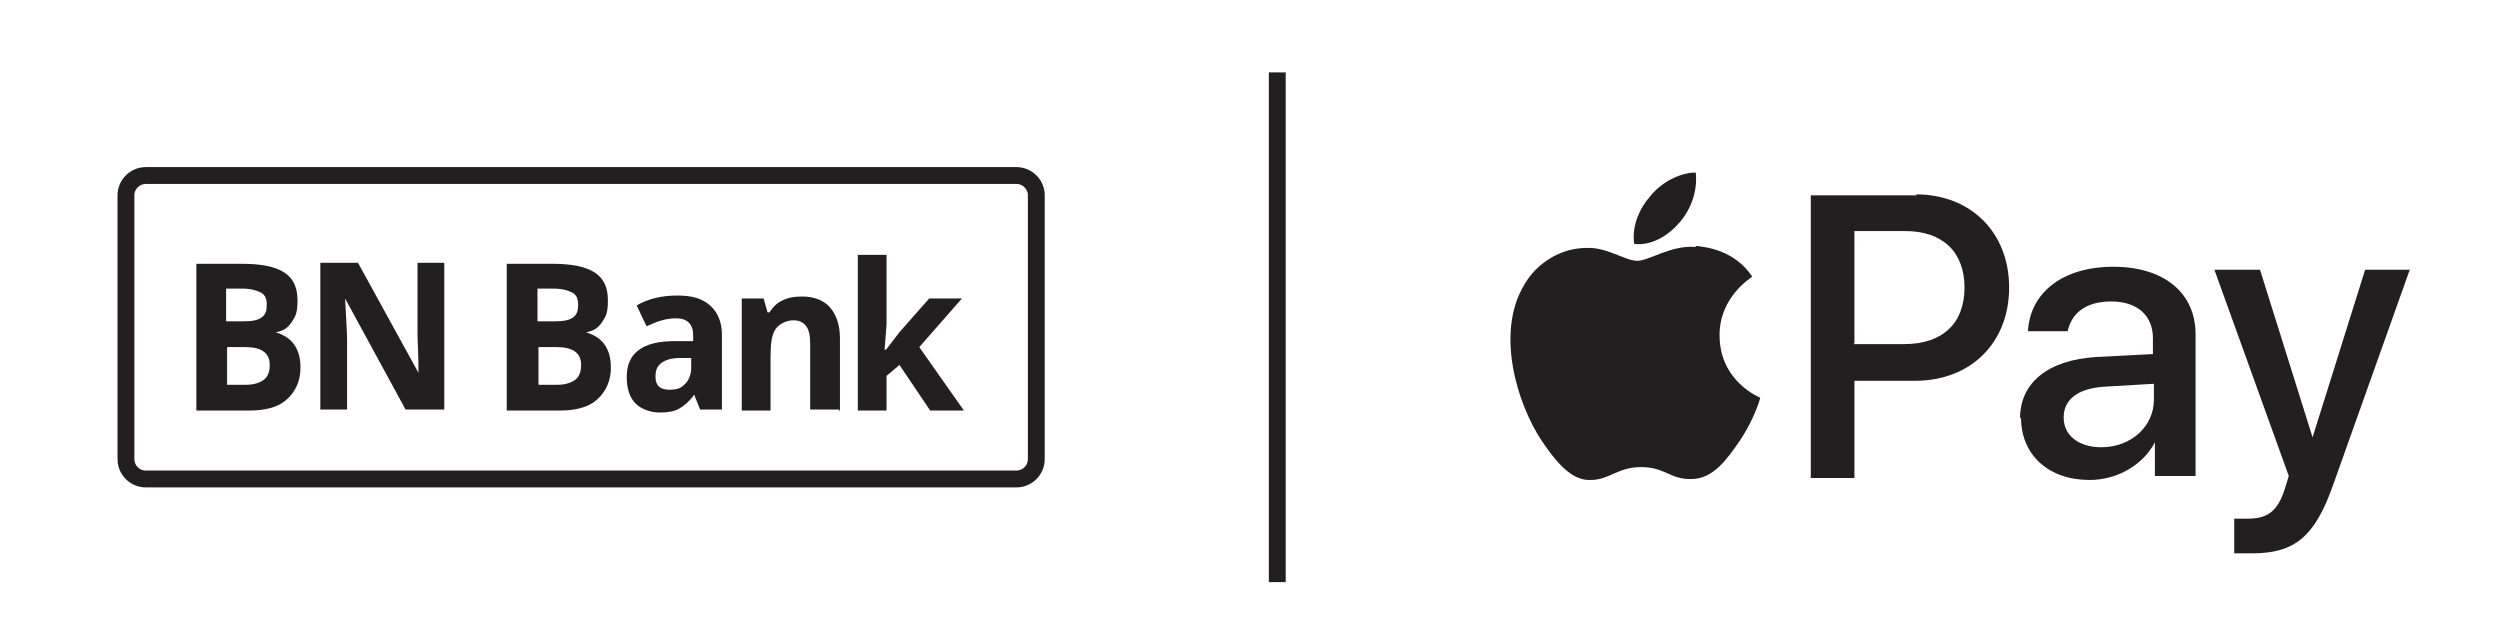
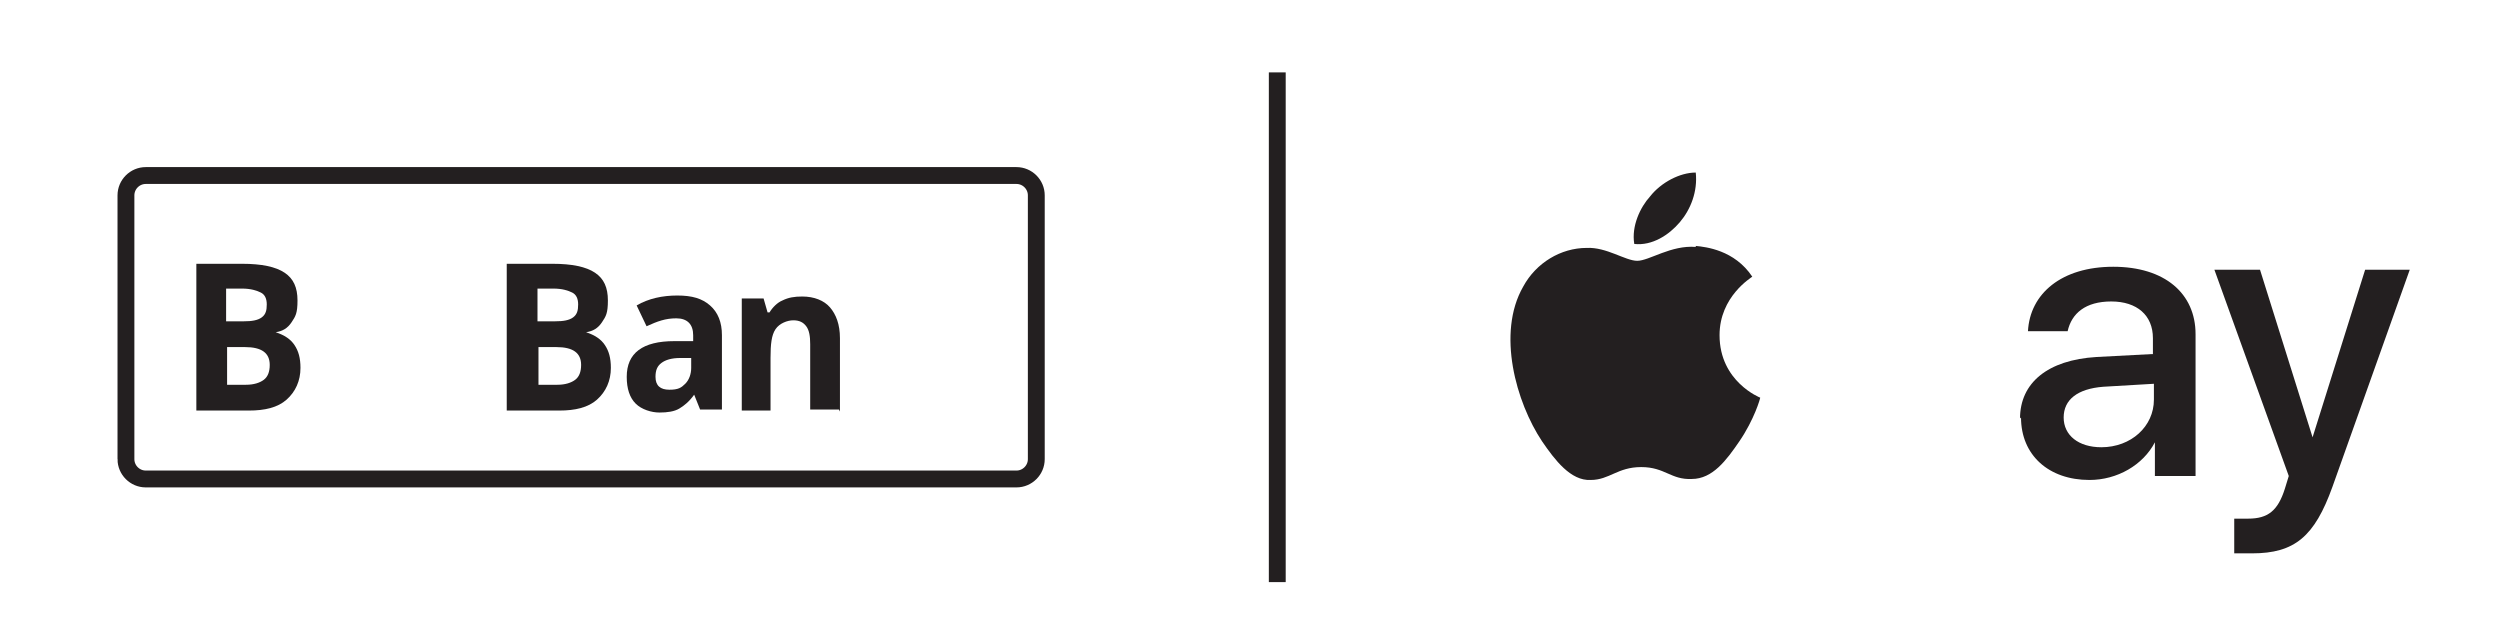
<svg xmlns="http://www.w3.org/2000/svg" id="Layer_1" width="252.1" height="63.7" version="1.1" viewBox="0 0 252.1 63.7">
  <defs>
    <style>
      .st0 {
        fill: #231f20;
      }

      .st1 {
        fill: none;
        stroke: #231f20;
        stroke-miterlimit: 10;
        stroke-width: 1.7px;
      }
    </style>
  </defs>
  <path class="st1" d="M12.7,46.3c0,1.1.9,2,2,2h87.8c1.1,0,2-.9,2-2v-26.6c0-1.1-.9-2-2-2H14.7c-1.1,0-2,.9-2,2v26.6Z" />
  <g>
    <path class="st0" d="M20,26.6h4.4c2,0,3.4.3,4.3.9.9.6,1.3,1.5,1.3,2.8s-.2,1.6-.6,2.2c-.4.6-.9.9-1.6,1h0c.9.3,1.5.7,1.9,1.3.4.6.6,1.3.6,2.3,0,1.3-.5,2.4-1.4,3.2-.9.8-2.2,1.1-3.8,1.1h-5.3v-14.8ZM22.9,32.4h1.7c.8,0,1.4-.1,1.8-.4s.5-.7.5-1.3-.2-1-.6-1.2c-.4-.2-1-.4-1.9-.4h-1.6v3.3h0ZM22.9,34.9v3.9h1.9c.8,0,1.4-.2,1.8-.5.4-.3.6-.8.6-1.5,0-1.2-.8-1.8-2.5-1.8h-1.8Z" />
-     <path class="st0" d="M44.7,41.3h-3.8l-6.1-11.2h0c.1,2,.2,3.4.2,4.2v7h-2.7v-14.8h3.8l6.1,11.1h0c0-1.9-.1-3.3-.1-4.1v-7h2.7v14.8h0Z" />
    <path class="st0" d="M51.3,26.6h4.4c2,0,3.4.3,4.3.9.9.6,1.3,1.5,1.3,2.8s-.2,1.6-.6,2.2c-.4.6-.9.9-1.6,1h0c.9.3,1.5.7,1.9,1.3.4.6.6,1.3.6,2.3,0,1.3-.5,2.4-1.4,3.2-.9.8-2.2,1.1-3.8,1.1h-5.3v-14.8h0ZM54.3,32.4h1.7c.8,0,1.4-.1,1.8-.4s.5-.7.5-1.3-.2-1-.6-1.2c-.4-.2-1-.4-1.9-.4h-1.6v3.3h0ZM54.3,34.9v3.9h1.9c.8,0,1.4-.2,1.8-.5.4-.3.6-.8.6-1.5,0-1.2-.8-1.8-2.5-1.8h-1.8Z" />
    <path class="st0" d="M70.6,41.3l-.6-1.5h0c-.5.7-1,1.1-1.5,1.4-.5.3-1.2.4-2,.4s-1.8-.3-2.4-.9c-.6-.6-.9-1.5-.9-2.7s.4-2.1,1.2-2.7c.8-.6,2-.9,3.6-.9h1.9v-.6c0-1.1-.6-1.7-1.7-1.7s-1.9.3-3,.8l-1-2.1c1.2-.7,2.6-1,4.1-1s2.5.3,3.3,1c.8.7,1.2,1.7,1.2,3v7.5h-2ZM69.7,36.1h-1.1c-.9,0-1.5.2-1.9.5-.4.3-.6.7-.6,1.4,0,.9.5,1.3,1.4,1.3s1.2-.2,1.6-.6c.4-.4.6-1,.6-1.6v-.9Z" />
    <path class="st0" d="M84.6,41.3h-2.9v-6.6c0-.8-.1-1.4-.4-1.8-.3-.4-.7-.6-1.3-.6s-1.4.3-1.8.9c-.4.6-.5,1.5-.5,2.9v5.3h-2.9v-11.3h2.2l.4,1.4h.2c.3-.5.8-1,1.3-1.2.6-.3,1.2-.4,2-.4,1.2,0,2.2.4,2.8,1.1.6.7,1,1.7,1,3.1v7.4h0Z" />
-     <path class="st0" d="M89.4,35.2l1.3-1.7,3-3.4h3.3l-4.3,4.9,4.5,6.4h-3.4l-3.1-4.6-1.3,1.1v3.5h-2.9v-15.7h2.9v7l-.2,2.6h0Z" />
  </g>
  <g>
    <g>
      <path class="st0" d="M169.4,22.4c1.1-1.3,1.8-3.1,1.6-5-1.6,0-3.5,1-4.6,2.4-1,1.1-1.9,3-1.6,4.8,1.8.2,3.5-.9,4.6-2.2" />
      <path class="st0" d="M171,24.9c-2.5-.2-4.7,1.4-5.9,1.4s-3.1-1.4-5.1-1.3c-2.6,0-5.1,1.5-6.4,3.9-2.7,4.7-.7,11.7,1.9,15.6,1.3,1.9,2.9,4,4.9,3.9,1.9,0,2.7-1.3,5.1-1.3s3,1.3,5.1,1.2c2.1,0,3.5-1.9,4.8-3.8,1.5-2.2,2.1-4.3,2.1-4.4,0,0-4.1-1.6-4.1-6.3,0-3.9,3.2-5.8,3.3-5.9-1.8-2.7-4.7-3-5.7-3.1" />
    </g>
    <g>
-       <path class="st0" d="M193.2,19.6c5.5,0,9.4,3.8,9.4,9.4s-3.9,9.4-9.5,9.4h-6.1v9.8h-4.4v-28.5h10.7ZM186.9,34.7h5.1c3.9,0,6.1-2.1,6.1-5.7s-2.2-5.7-6-5.7h-5.1v11.3h0Z" />
      <path class="st0" d="M203.7,42.2c0-3.6,2.8-5.9,7.7-6.2l5.7-.3v-1.6c0-2.3-1.6-3.7-4.2-3.7s-4,1.2-4.4,3h-4c.2-3.8,3.4-6.5,8.6-6.5s8.3,2.7,8.3,6.8v14.3h-4.1v-3.4h0c-1.2,2.3-3.8,3.8-6.6,3.8-4.1,0-6.9-2.5-6.9-6.3ZM217.2,40.3v-1.6l-5.1.3c-2.6.2-4,1.3-4,3.1s1.5,3,3.8,3c3,0,5.3-2.1,5.3-4.8Z" />
      <path class="st0" d="M225.3,55.8v-3.5c.3,0,1,0,1.4,0,2,0,3-.8,3.7-3,0,0,.4-1.3.4-1.3l-7.5-20.8h4.6l5.3,16.9h0l5.3-16.9h4.5l-7.8,21.9c-1.8,5-3.8,6.7-8.1,6.7-.4,0-1.4,0-1.7,0Z" />
    </g>
  </g>
  <line class="st1" x1="128.8" y1="7.3" x2="128.8" y2="58.7" />
</svg>